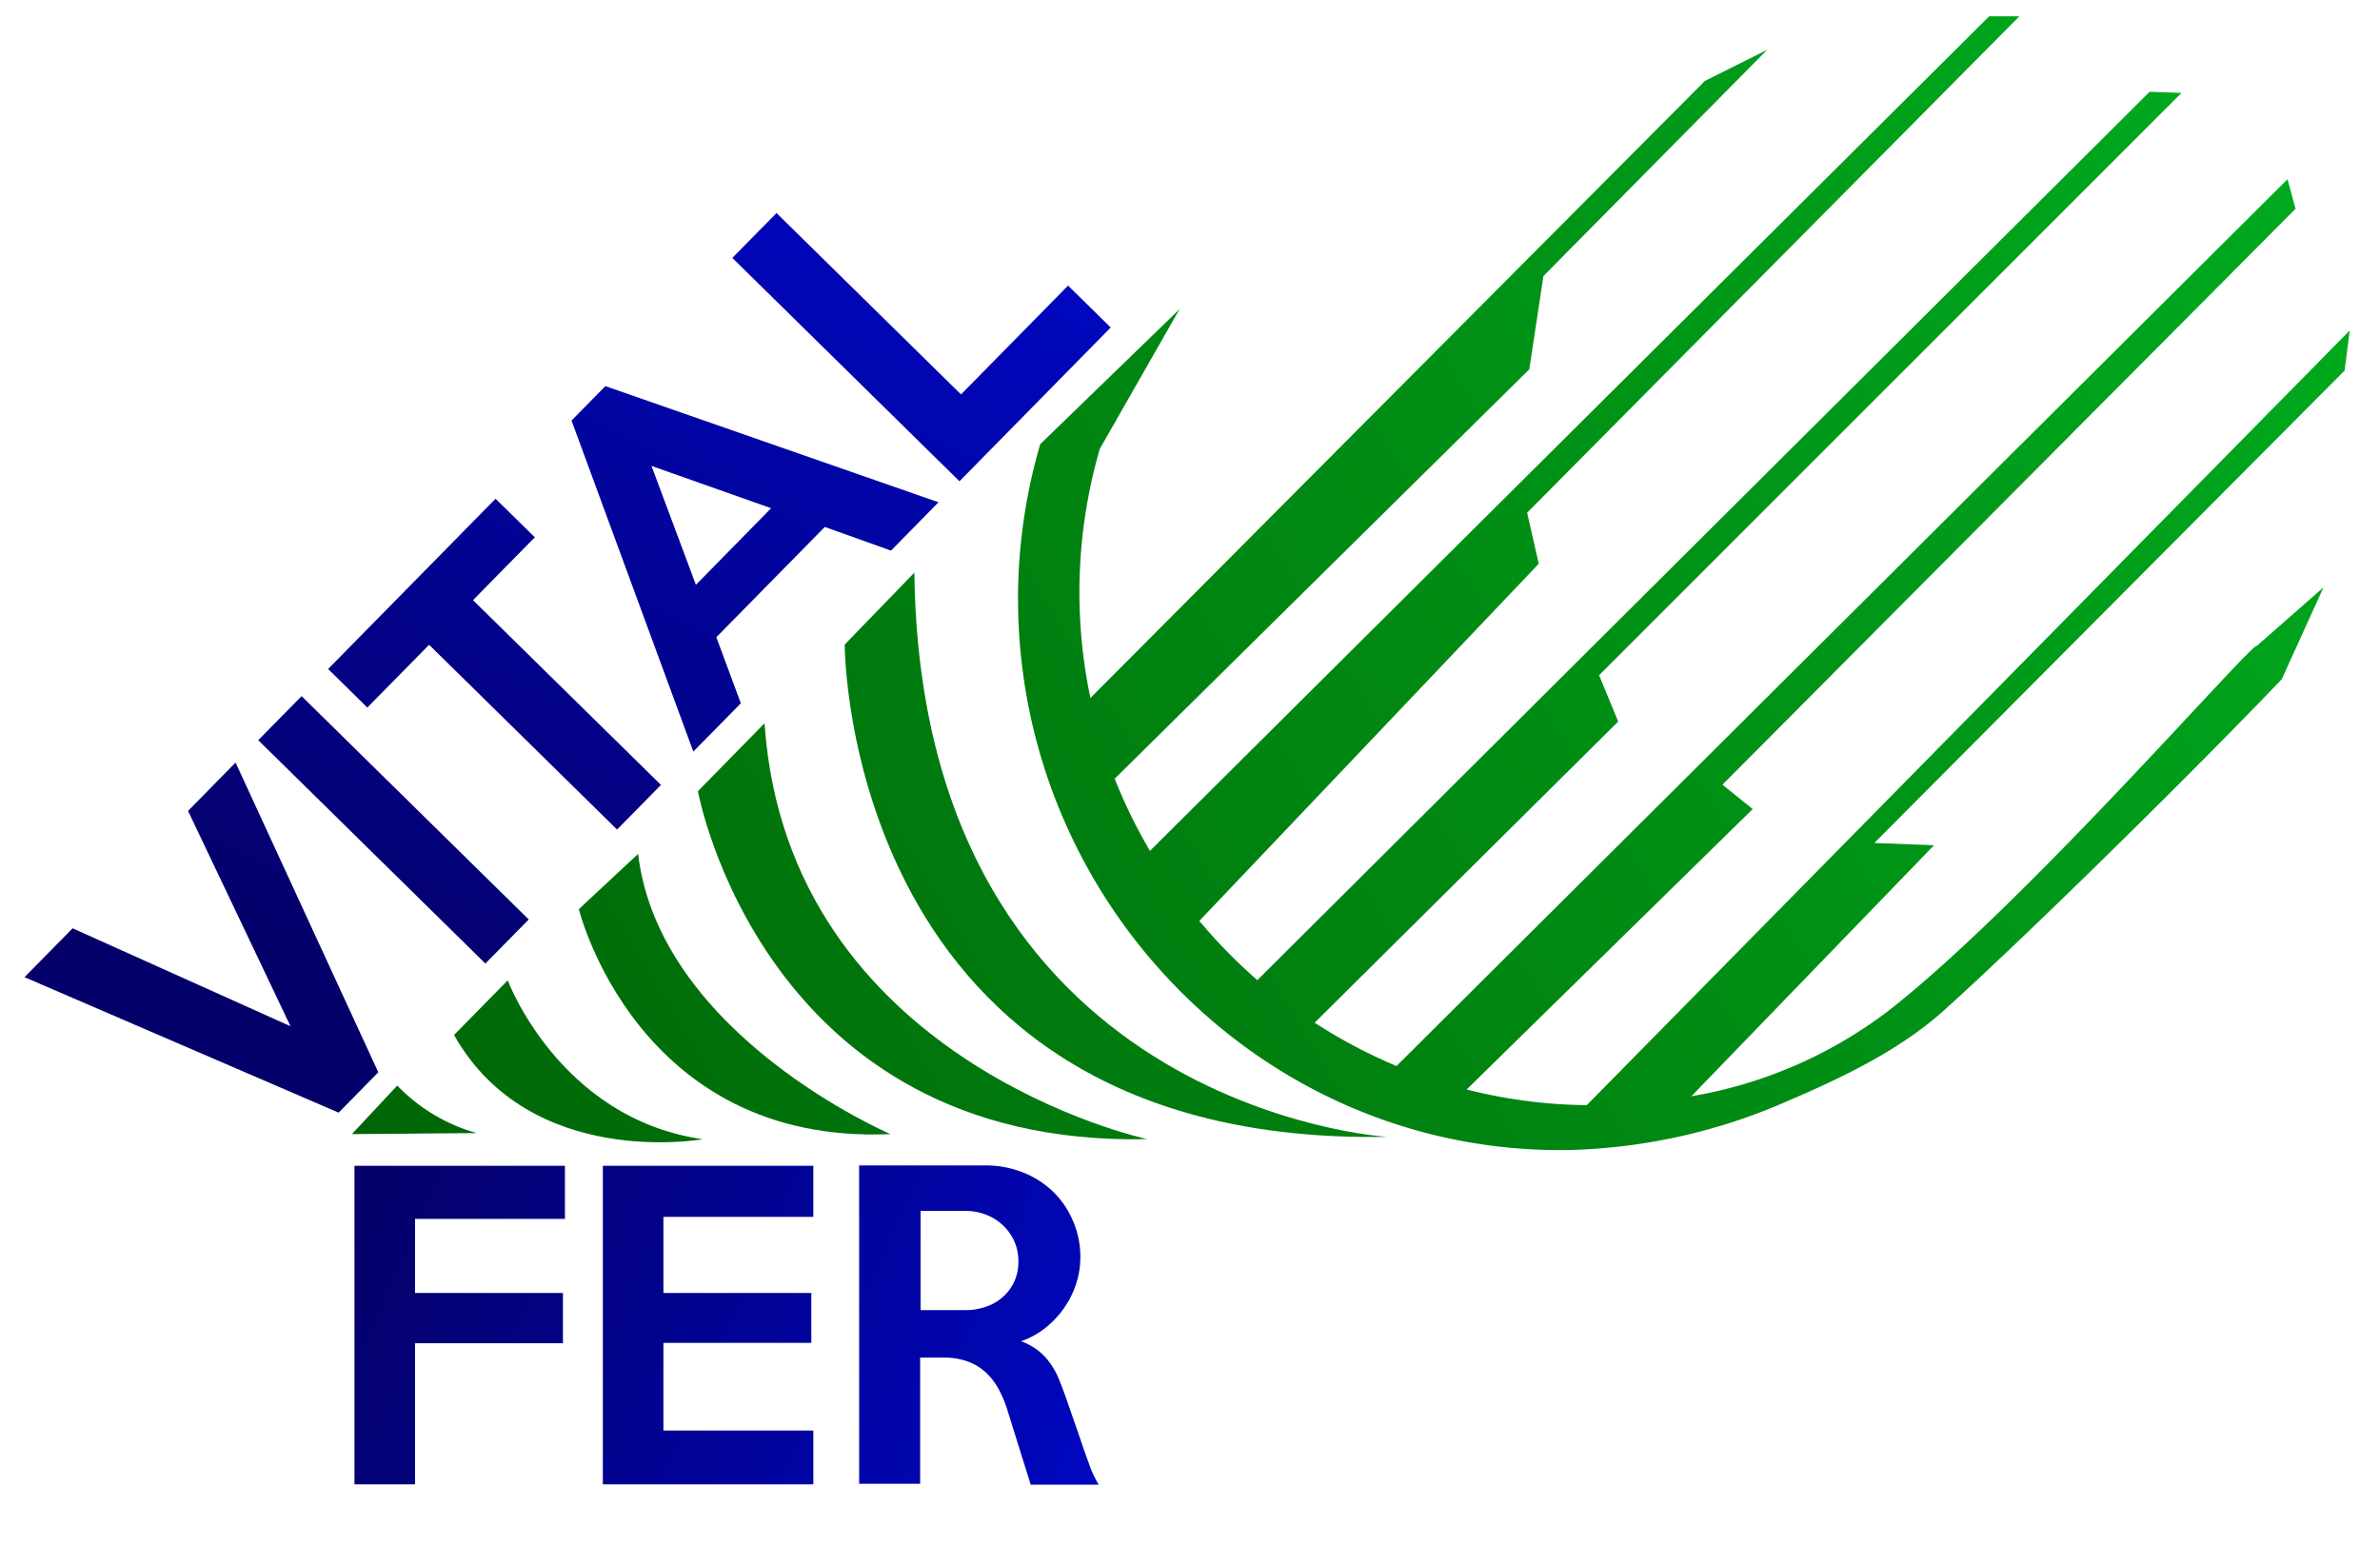
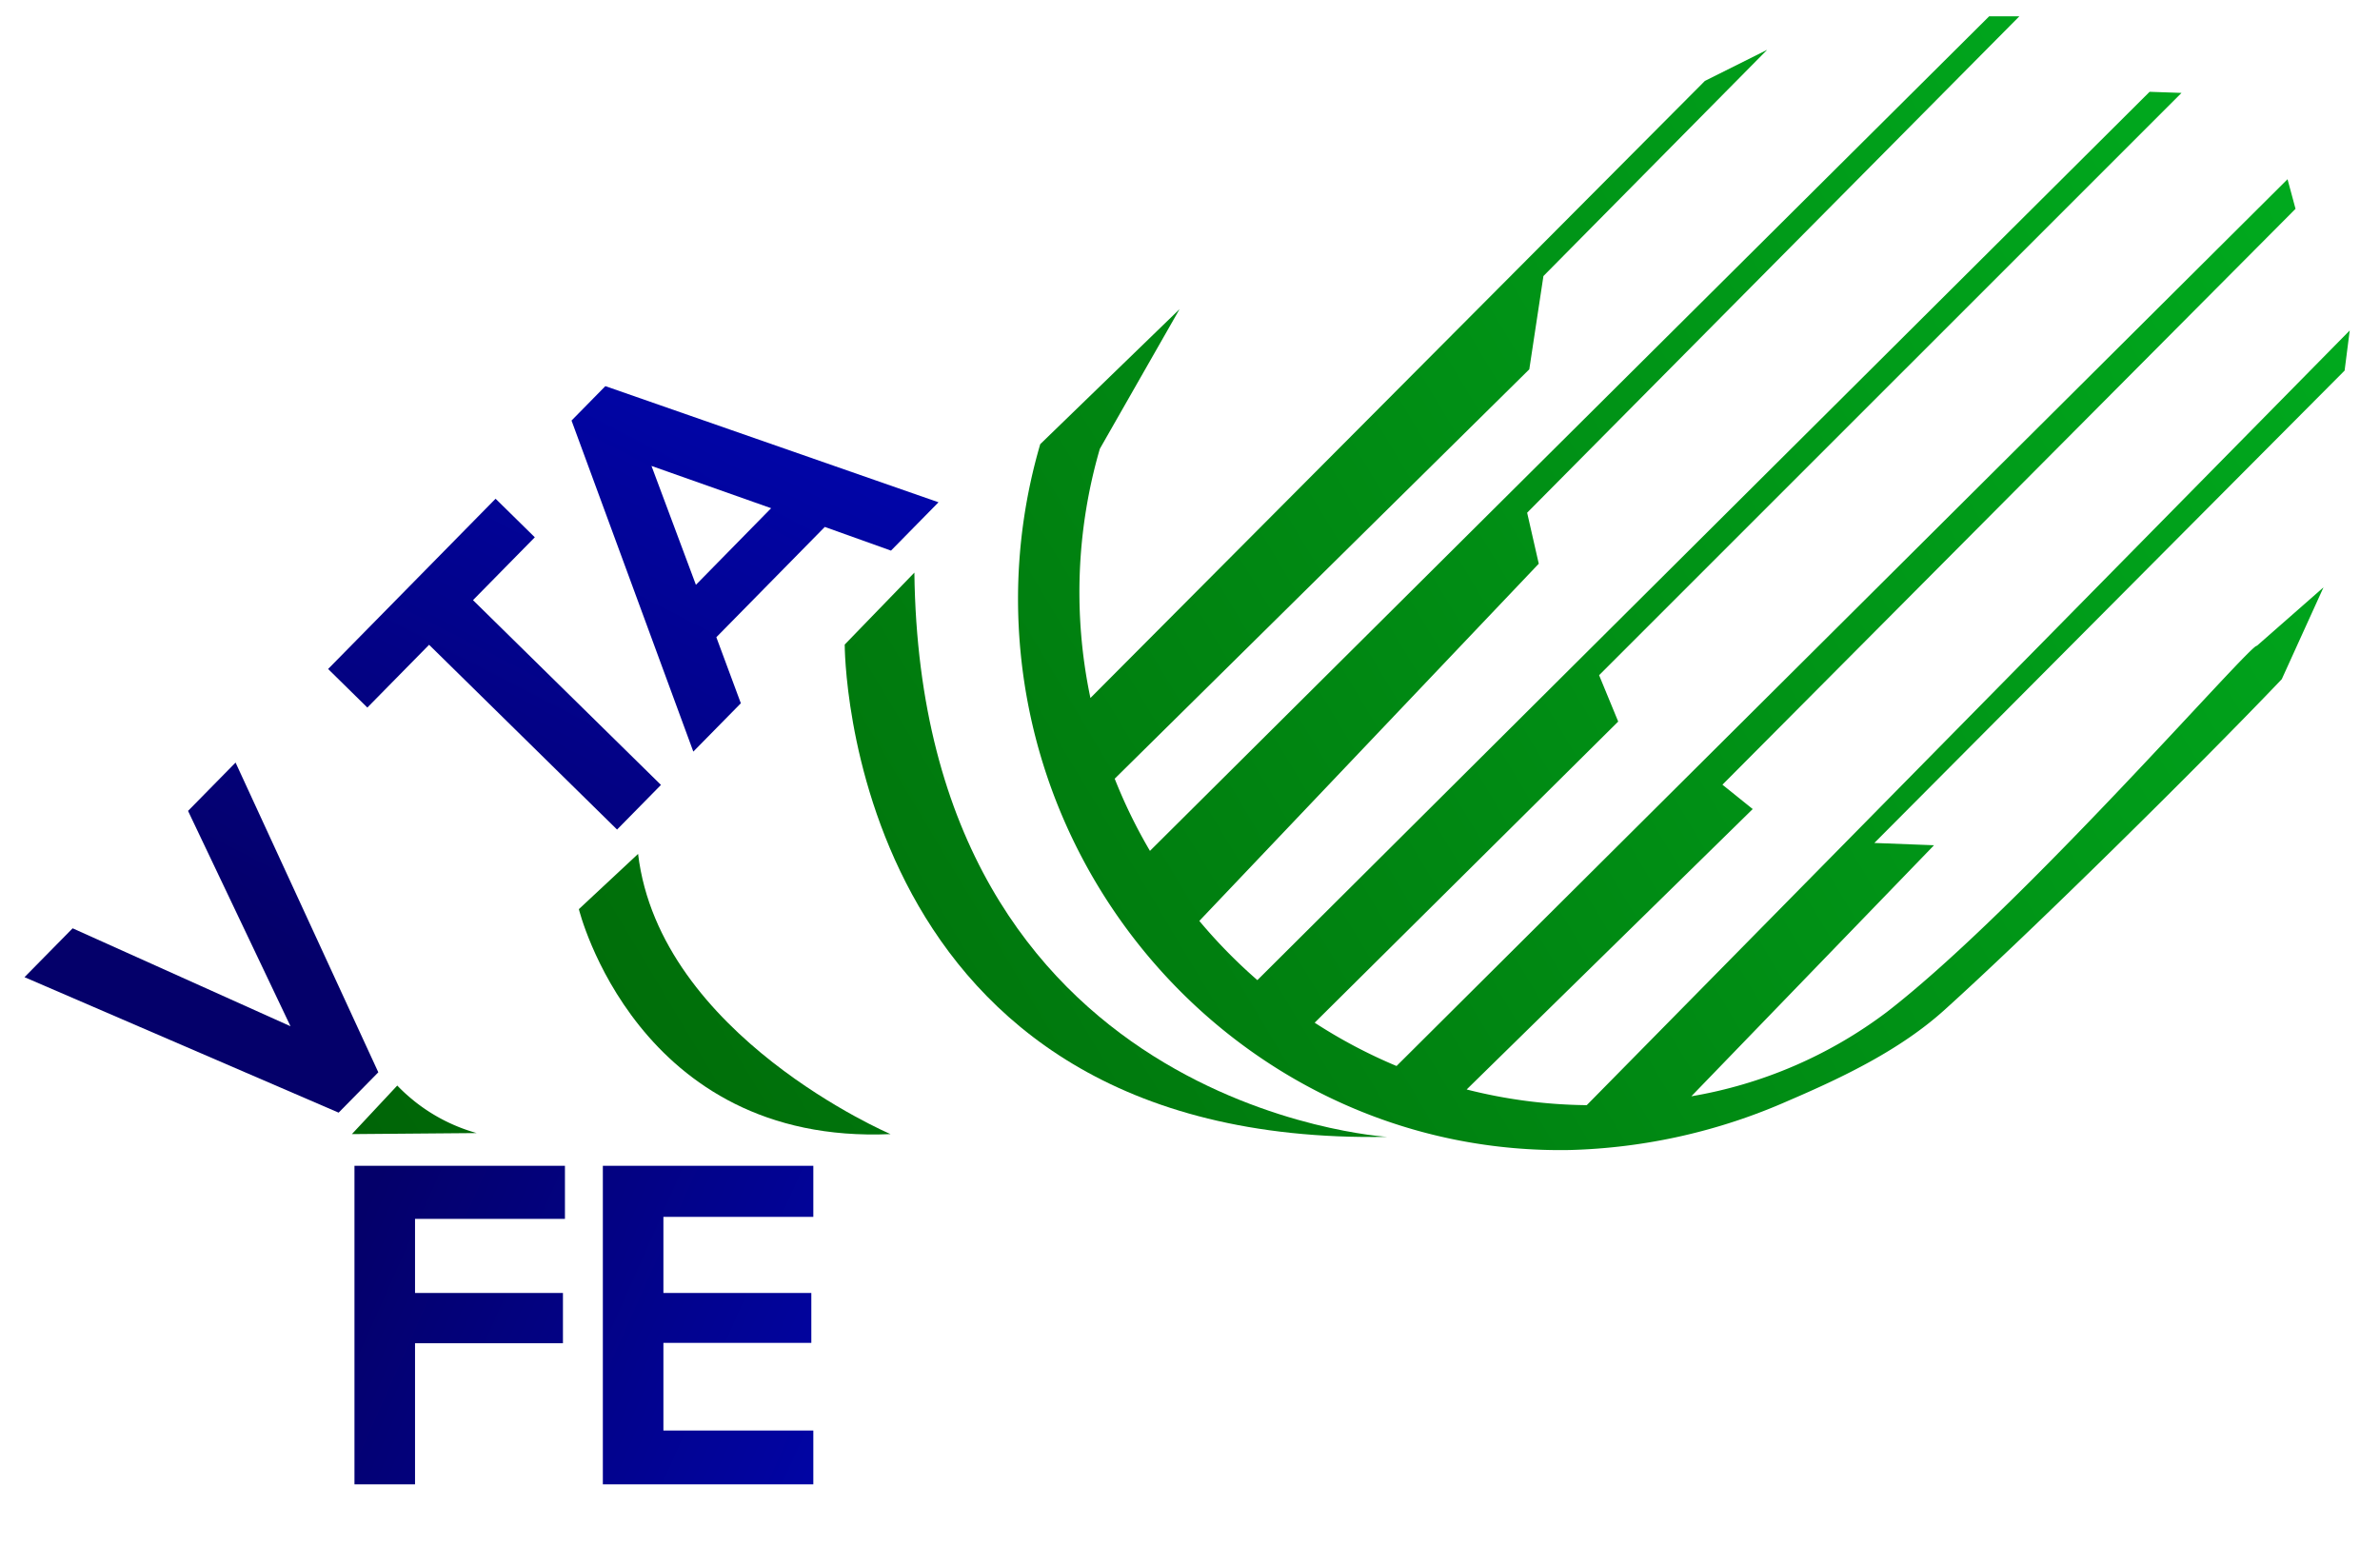
<svg xmlns="http://www.w3.org/2000/svg" xmlns:xlink="http://www.w3.org/1999/xlink" id="Layer_1" data-name="Layer 1" viewBox="0 0 321.48 208.72">
  <defs>
    <style>.cls-1{fill:url(#linear-gradient);}.cls-2{fill:url(#linear-gradient-2);}.cls-3{fill:url(#linear-gradient-3);}.cls-4{fill:url(#linear-gradient-4);}.cls-5{fill:url(#linear-gradient-5);}.cls-6{fill:url(#linear-gradient-6);}.cls-7{fill:url(#linear-gradient-7);}.cls-8{fill:url(#linear-gradient-8);}.cls-9{fill:url(#linear-gradient-9);}.cls-10{fill:url(#linear-gradient-10);}.cls-11{fill:url(#linear-gradient-11);}.cls-12{fill:url(#linear-gradient-12);}.cls-13{fill:url(#linear-gradient-13);}.cls-14{fill:url(#linear-gradient-14);}</style>
    <linearGradient id="linear-gradient" x1="300.12" y1="5.66" x2="-18.2" y2="196.04" gradientUnits="userSpaceOnUse">
      <stop offset="0" stop-color="#00aa1e" />
      <stop offset="1" stop-color="#005200" />
    </linearGradient>
    <linearGradient id="linear-gradient-2" x1="303.16" y1="10.74" x2="-15.16" y2="201.12" xlink:href="#linear-gradient" />
    <linearGradient id="linear-gradient-3" x1="304.91" y1="13.66" x2="-13.41" y2="204.04" xlink:href="#linear-gradient" />
    <linearGradient id="linear-gradient-4" x1="307.99" y1="18.81" x2="-10.33" y2="209.19" xlink:href="#linear-gradient" />
    <linearGradient id="linear-gradient-5" x1="310.37" y1="22.79" x2="-7.95" y2="213.17" xlink:href="#linear-gradient" />
    <linearGradient id="linear-gradient-6" x1="313.63" y1="28.24" x2="-4.69" y2="218.62" xlink:href="#linear-gradient" />
    <linearGradient id="linear-gradient-7" x1="92.97" y1="10.96" x2="33.59" y2="126.05" gradientUnits="userSpaceOnUse">
      <stop offset="0" stop-color="#0007bf" />
      <stop offset="1" stop-color="#04006a" />
    </linearGradient>
    <linearGradient id="linear-gradient-8" x1="102.72" y1="16" x2="43.35" y2="131.08" gradientTransform="translate(95.81 -4.4) rotate(45.48)" xlink:href="#linear-gradient-7" />
    <linearGradient id="linear-gradient-9" x1="107.85" y1="18.64" x2="48.47" y2="133.72" xlink:href="#linear-gradient-7" />
    <linearGradient id="linear-gradient-10" x1="121.04" y1="25.45" x2="61.66" y2="140.53" xlink:href="#linear-gradient-7" />
    <linearGradient id="linear-gradient-11" x1="129.5" y1="29.81" x2="70.12" y2="144.89" xlink:href="#linear-gradient-7" />
    <linearGradient id="linear-gradient-12" x1="140.32" y1="213.82" x2="45.44" y2="171.58" xlink:href="#linear-gradient-7" />
    <linearGradient id="linear-gradient-13" x1="145.87" y1="201.36" x2="50.99" y2="159.12" xlink:href="#linear-gradient-7" />
    <linearGradient id="linear-gradient-14" x1="150.91" y1="190.03" x2="56.03" y2="147.8" xlink:href="#linear-gradient-7" />
  </defs>
  <path class="cls-1" d="M53.66,146.64l-6.13,6.56,16.86-.14A23.75,23.75,0,0,1,53.66,146.64Z" />
-   <path class="cls-2" d="M68.58,132.43l-7.25,7.38c10.31,18.27,33.59,14.08,33.59,14.08C75.55,151.11,68.58,132.43,68.58,132.43Z" />
  <path class="cls-3" d="M120.29,153.2s-31.17-13.31-34.1-37.85l-8,7.46S86,154.73,120.29,153.2Z" />
-   <path class="cls-4" d="M103.27,97.7l-9,9.18s8.75,48.14,60.7,47C154.94,153.89,106.38,143.44,103.27,97.7Z" />
  <path class="cls-5" d="M123.51,77.35l-9.41,9.72s-.15,67.82,73.25,66.5C187.35,153.57,124.4,149.81,123.51,77.35Z" />
  <path class="cls-6" d="M317.39,44.64,214.33,149.29a68.47,68.47,0,0,1-16.22-2.12l38.64-37.88L232.66,106l77.41-77.79-1.08-4L188.64,144a69.51,69.51,0,0,1-11.06-5.85l41-40.68L216,91.21l78.67-78.66-4.31-.15-120.52,120a70.91,70.91,0,0,1-7.84-8l45.85-48.25-1.57-6.89L272.77,2.2h-4.08L155.33,114.94a69.78,69.78,0,0,1-4.76-9.75l56-55.3,1.91-12.6L238.7,6.73l-8.41,4.2-83,83.36a69.4,69.4,0,0,1,1.27-33.66l10.77-18.87L140.51,60a74.5,74.5,0,0,0-3,20.87c0,41.13,33.35,75.18,74.48,74.48a78.06,78.06,0,0,0,29.62-6.68c7.39-3.17,15.08-6.86,21.05-12.25,11.71-10.57,34.24-32.81,45.55-44.67l5.64-12.41-9,7.9c-.71-.45-31.64,35.29-50,49.48a60.61,60.61,0,0,1-26.39,11.37l32.78-33.91-8.06-.31L316.7,50.06Z" />
  <polygon class="cls-7" points="31.82 103.01 25.4 109.54 39.24 138.63 9.81 125.4 3.31 132 45.74 150.3 51.1 144.85 31.82 103.01" />
-   <rect class="cls-8" x="48.97" y="90.57" width="8.35" height="43.03" transform="translate(-64.03 71.4) rotate(-45.48)" />
  <polygon class="cls-9" points="57.96 87.1 83.35 112.06 89.28 106.03 63.89 81.07 72.24 72.58 66.94 67.37 44.32 90.37 49.62 95.58 57.96 87.1" />
  <path class="cls-10" d="M100.07,95l-3.31-8.92,14.65-14.9,8.94,3.2,6.42-6.53-45-15.69-4.57,4.65,16.45,44.72Zm4.09-26.35L94,79l-6-16.06Z" />
-   <polygon class="cls-11" points="150.03 44.24 144.27 38.58 129.81 53.28 104.89 28.78 98.92 34.84 129.6 65.01 150.03 44.24" />
  <polygon class="cls-12" points="47.88 200.51 56.06 200.51 56.06 181.45 76.04 181.45 76.04 174.66 56.06 174.66 56.06 164.65 76.31 164.65 76.31 157.48 47.88 157.48 47.88 200.51" />
  <polygon class="cls-13" points="81.43 200.51 109.86 200.51 109.86 193.24 89.61 193.24 89.61 181.4 109.59 181.4 109.59 174.66 89.61 174.66 89.61 164.38 109.86 164.38 109.86 157.48 81.43 157.48 81.43 200.51" />
-   <path class="cls-14" d="M146.21,195.24c-.32-.94-.61-1.79-.88-2.56l-.75-2.16c-.23-.66-.45-1.3-.67-1.91s-.44-1.22-.69-1.83a10.58,10.58,0,0,0-2-3.42,8.16,8.16,0,0,0-3.31-2.18,10.9,10.9,0,0,0,3.23-1.75,12.61,12.61,0,0,0,2.54-2.67,12.06,12.06,0,0,0,1.66-3.28,11.68,11.68,0,0,0,.59-3.66,12.21,12.21,0,0,0-1-4.9,12.08,12.08,0,0,0-2.68-3.94,12.45,12.45,0,0,0-4.09-2.61,13.65,13.65,0,0,0-5.11-.94l-17,0v43h8.24V183.39h3.11a9.47,9.47,0,0,1,3.36.54,7.27,7.27,0,0,1,2.44,1.5,9.13,9.13,0,0,1,1.75,2.32,15.8,15.8,0,0,1,1.21,3l3.06,9.8h9.19a15.45,15.45,0,0,1-1.1-2.23C147,197.44,146.61,196.42,146.21,195.24ZM137,173.13a6.23,6.23,0,0,1-1.54,2.07,6.49,6.49,0,0,1-2.29,1.32,8.42,8.42,0,0,1-2.82.46h-6V163.57h6a7.76,7.76,0,0,1,2.82.51,6.88,6.88,0,0,1,3.83,3.58,6.5,6.5,0,0,1,.56,2.75A6.33,6.33,0,0,1,137,173.13Z" />
</svg>